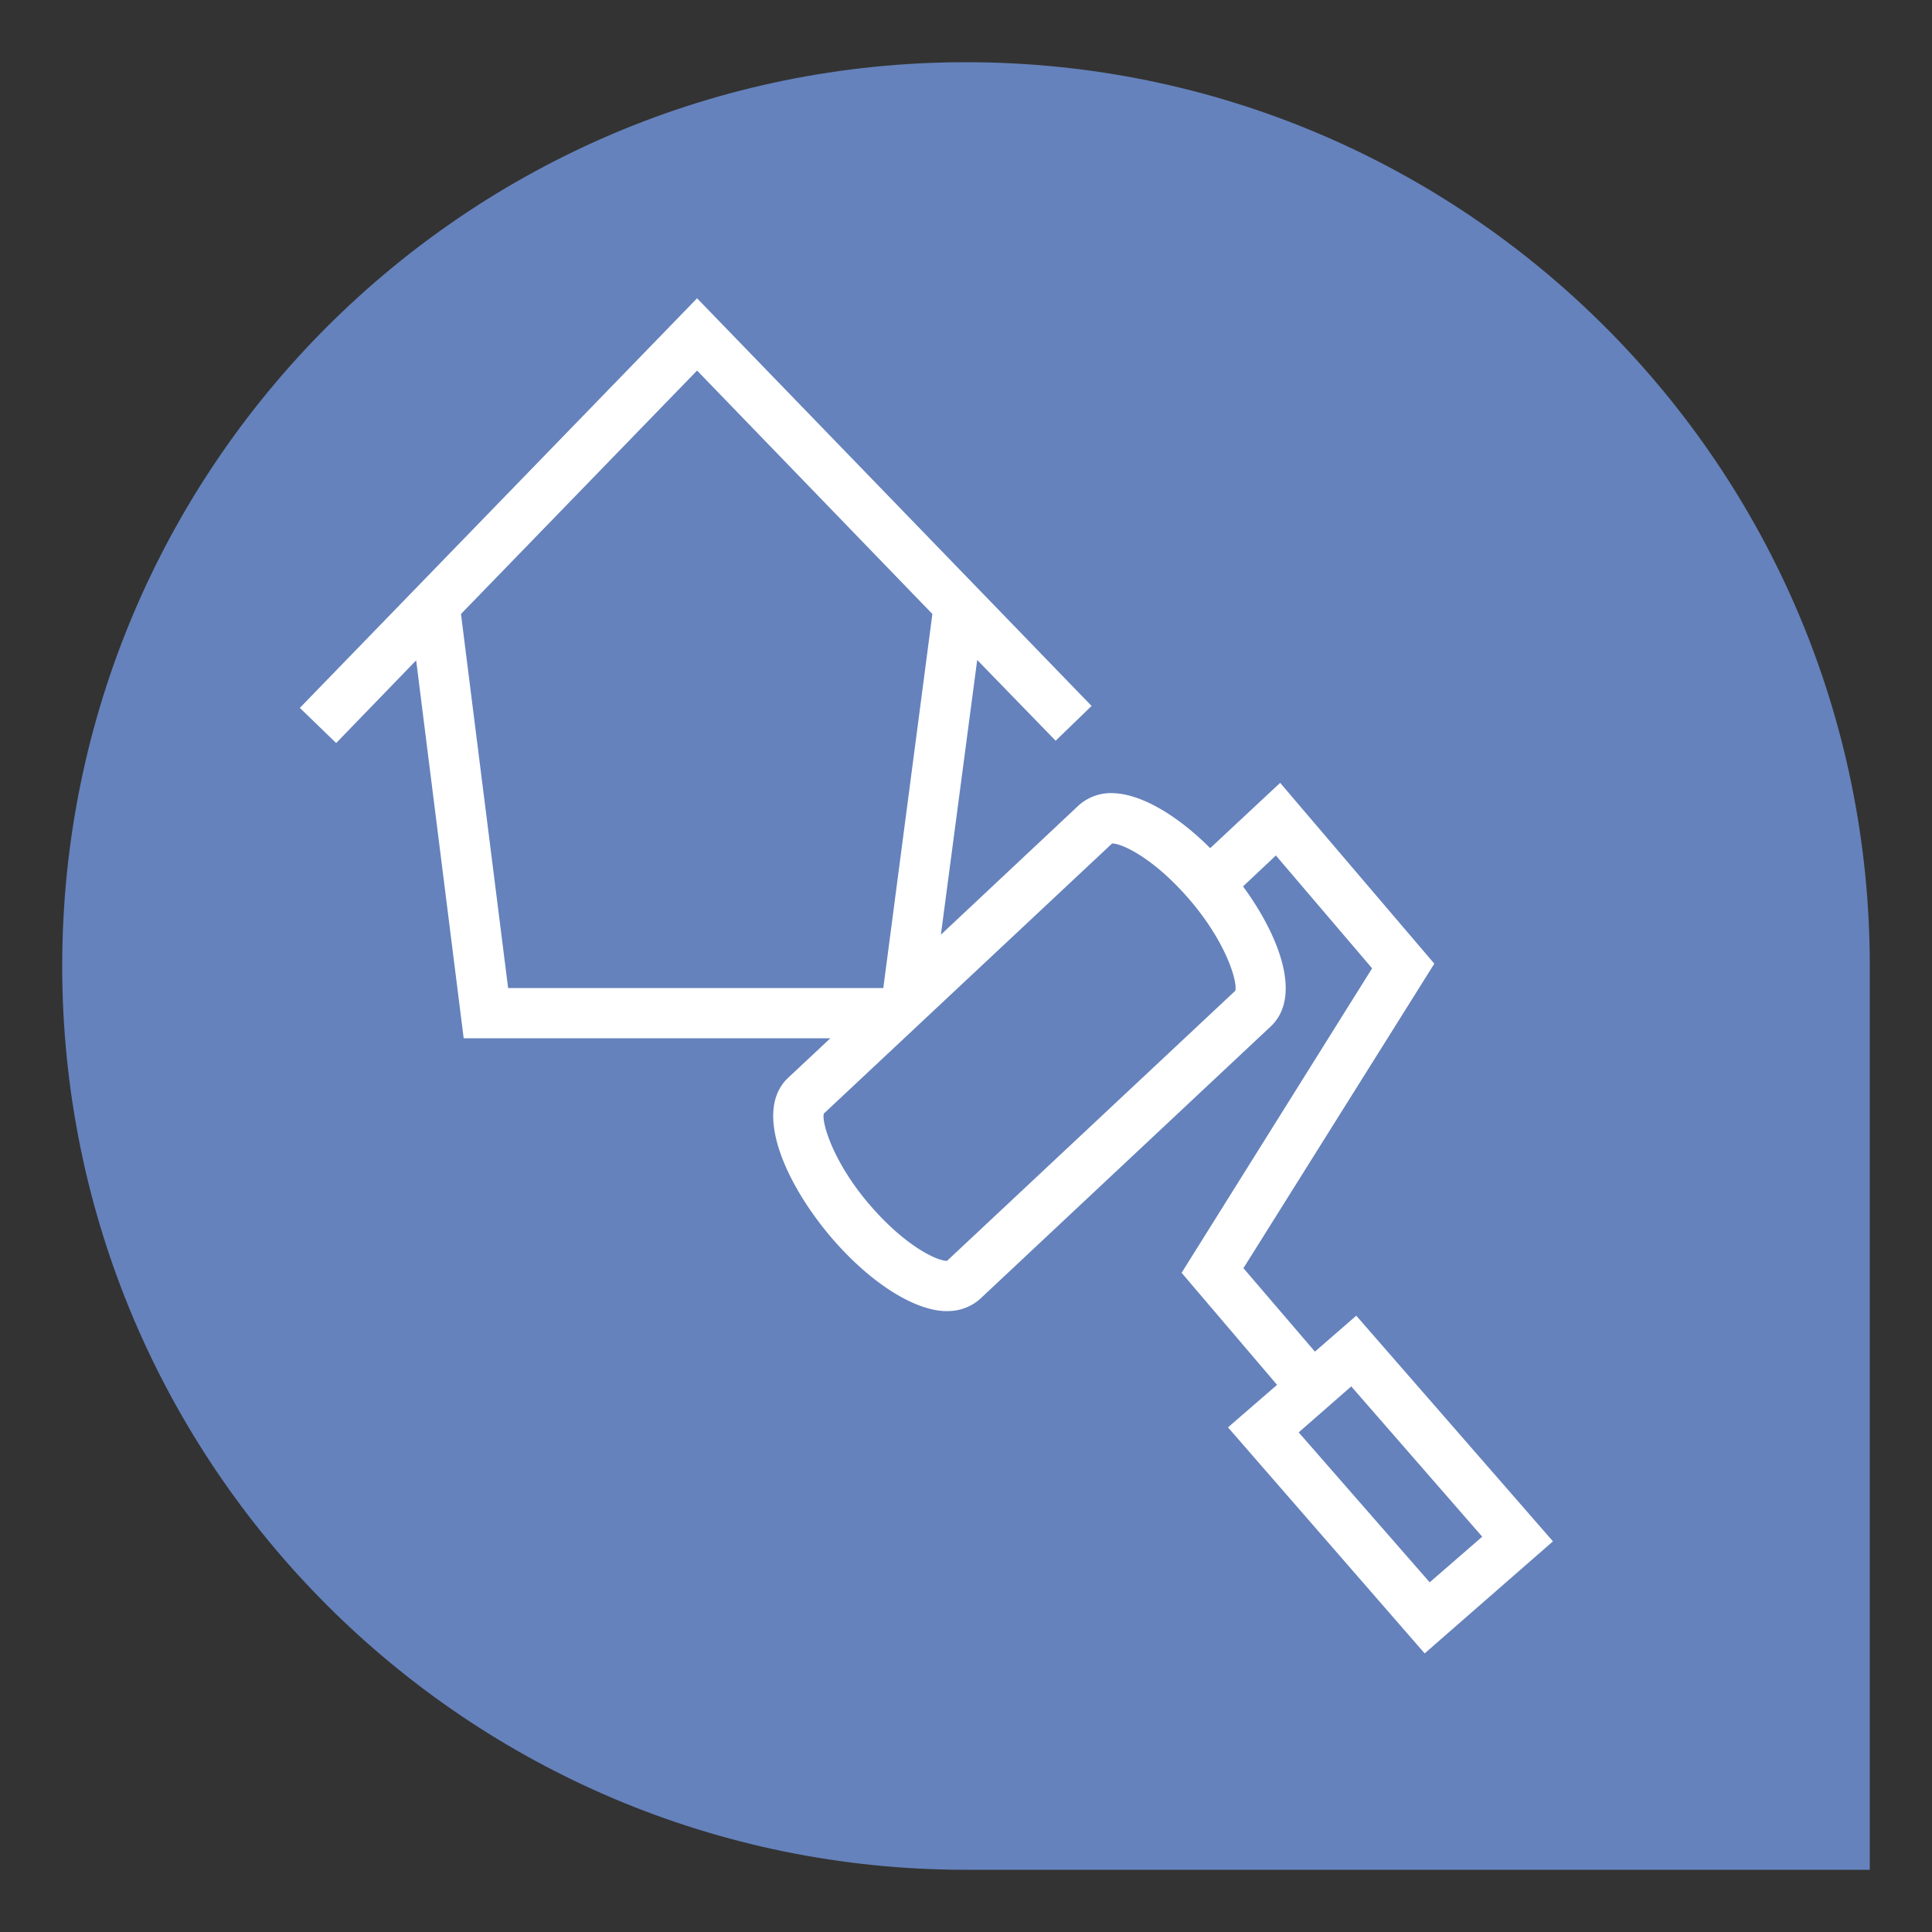
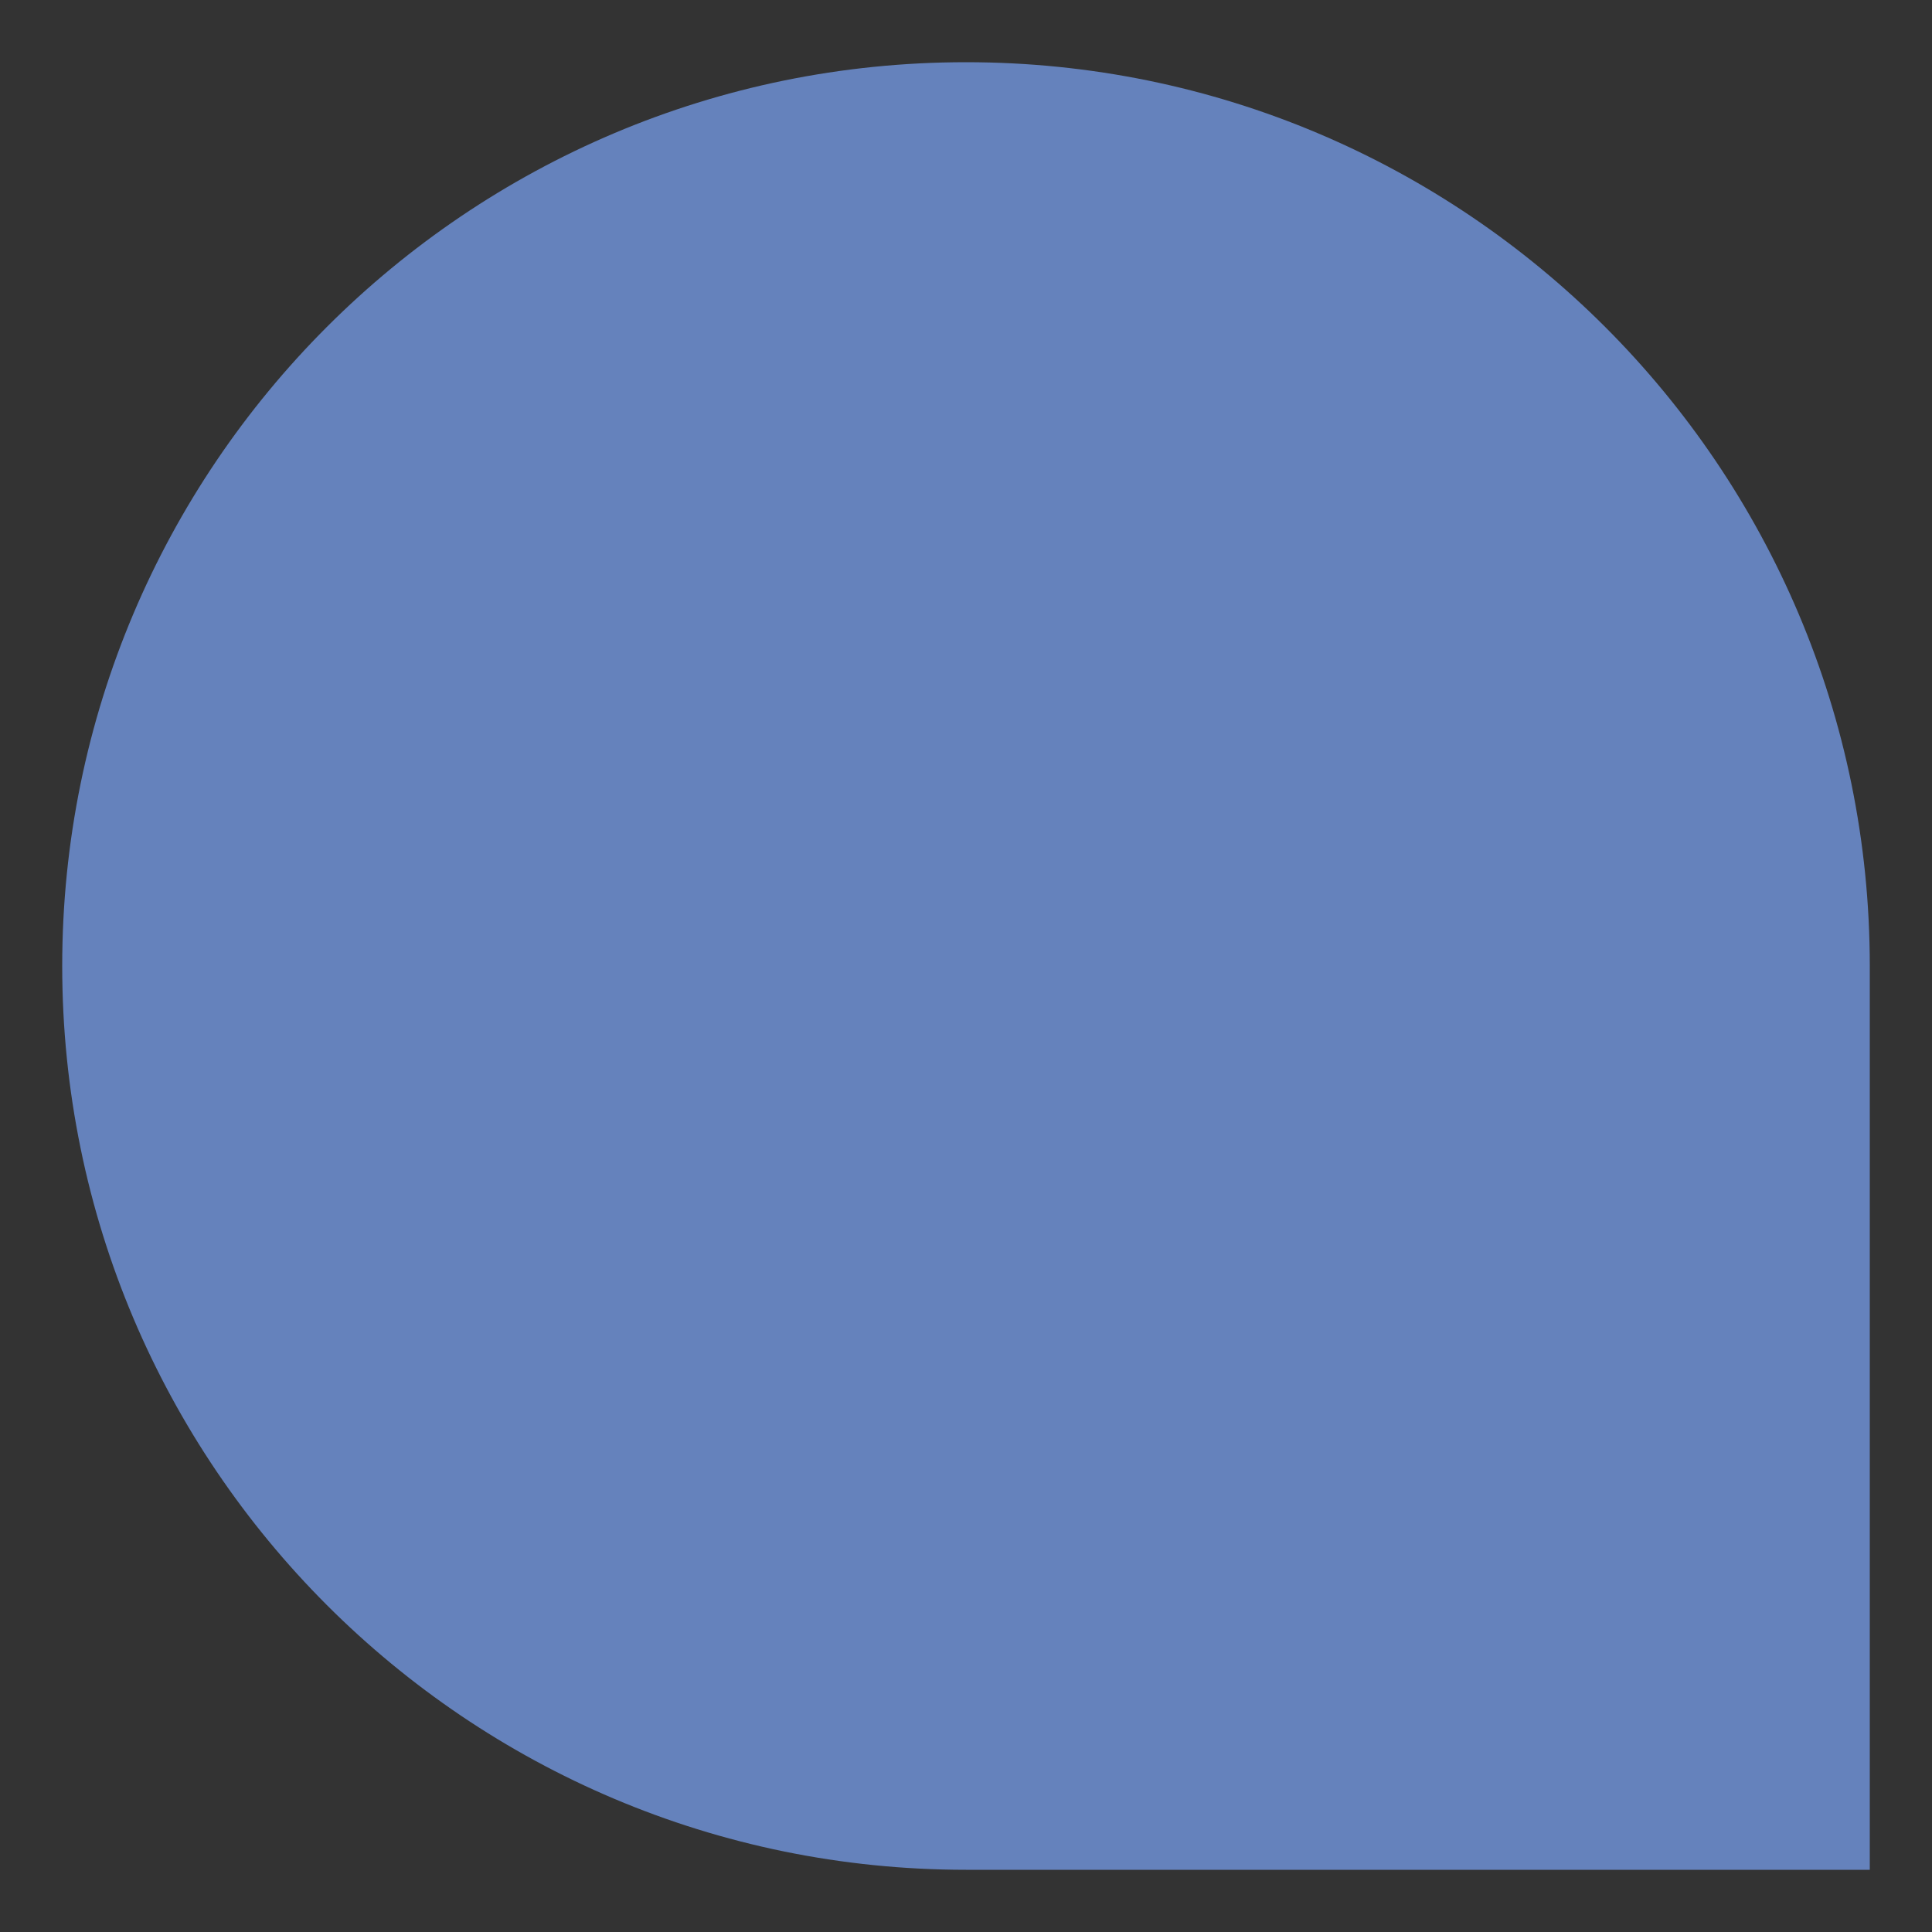
<svg xmlns="http://www.w3.org/2000/svg" id="Layer_1" data-name="Layer 1" viewBox="0 0 500 500">
  <rect x="0" y="0" width="500" height="500" fill="#333333" stroke="none" />
  <defs>
    <style>.cls-1{fill:#6582bc;}.cls-2{fill:#fff;}</style>
  </defs>
  <path class="cls-1" d="M483.9,250V483.9H250C120.8,483.9,16.1,379.2,16.1,250S120.8,16.1,250,16.1,483.9,120.8,483.9,250Z" />
-   <path class="cls-2" d="M351,340.5l-10.7,9.3-18.5-21.6,49.4-78.8-39.9-46.8-18.1,16.9c-8.5-8.5-17.6-13.8-24.6-14.2a12.5,12.5,0,0,0-9.4,3.1l-35.7,33.5,9.4-71.1,20.3,20.9,9.3-9L180.4,77.2,77.6,183.2l9.4,9.1,20.7-21.4L120,268.7h94.9L204,278.9c-9.2,8.6-.7,27.4,11,41.2,9.7,11.4,20.9,18.7,29.2,19.2h.9a12.5,12.5,0,0,0,8.5-3.1l75.2-70.5c8.2-7.6,2.5-23.2-7.1-36.3l8.5-8,24.9,29.2-49.3,78.8,24.7,29-12.7,11,50.9,58.5,33.2-29ZM119.3,158.9l61.1-63,60.9,63-12.7,96.8H131.5Zm200.4,97.5-74.6,69.9H245c-2.5,0-10.8-3.8-20.1-14.7s-12.3-21.1-11.7-23.4l74.6-69.9c2.4-.1,10.8,3.7,20.2,14.7S320.3,254.1,319.7,256.4Zm16.4,114.3,13.6-11.9,33.9,38.9L370,409.5Z" />
</svg>